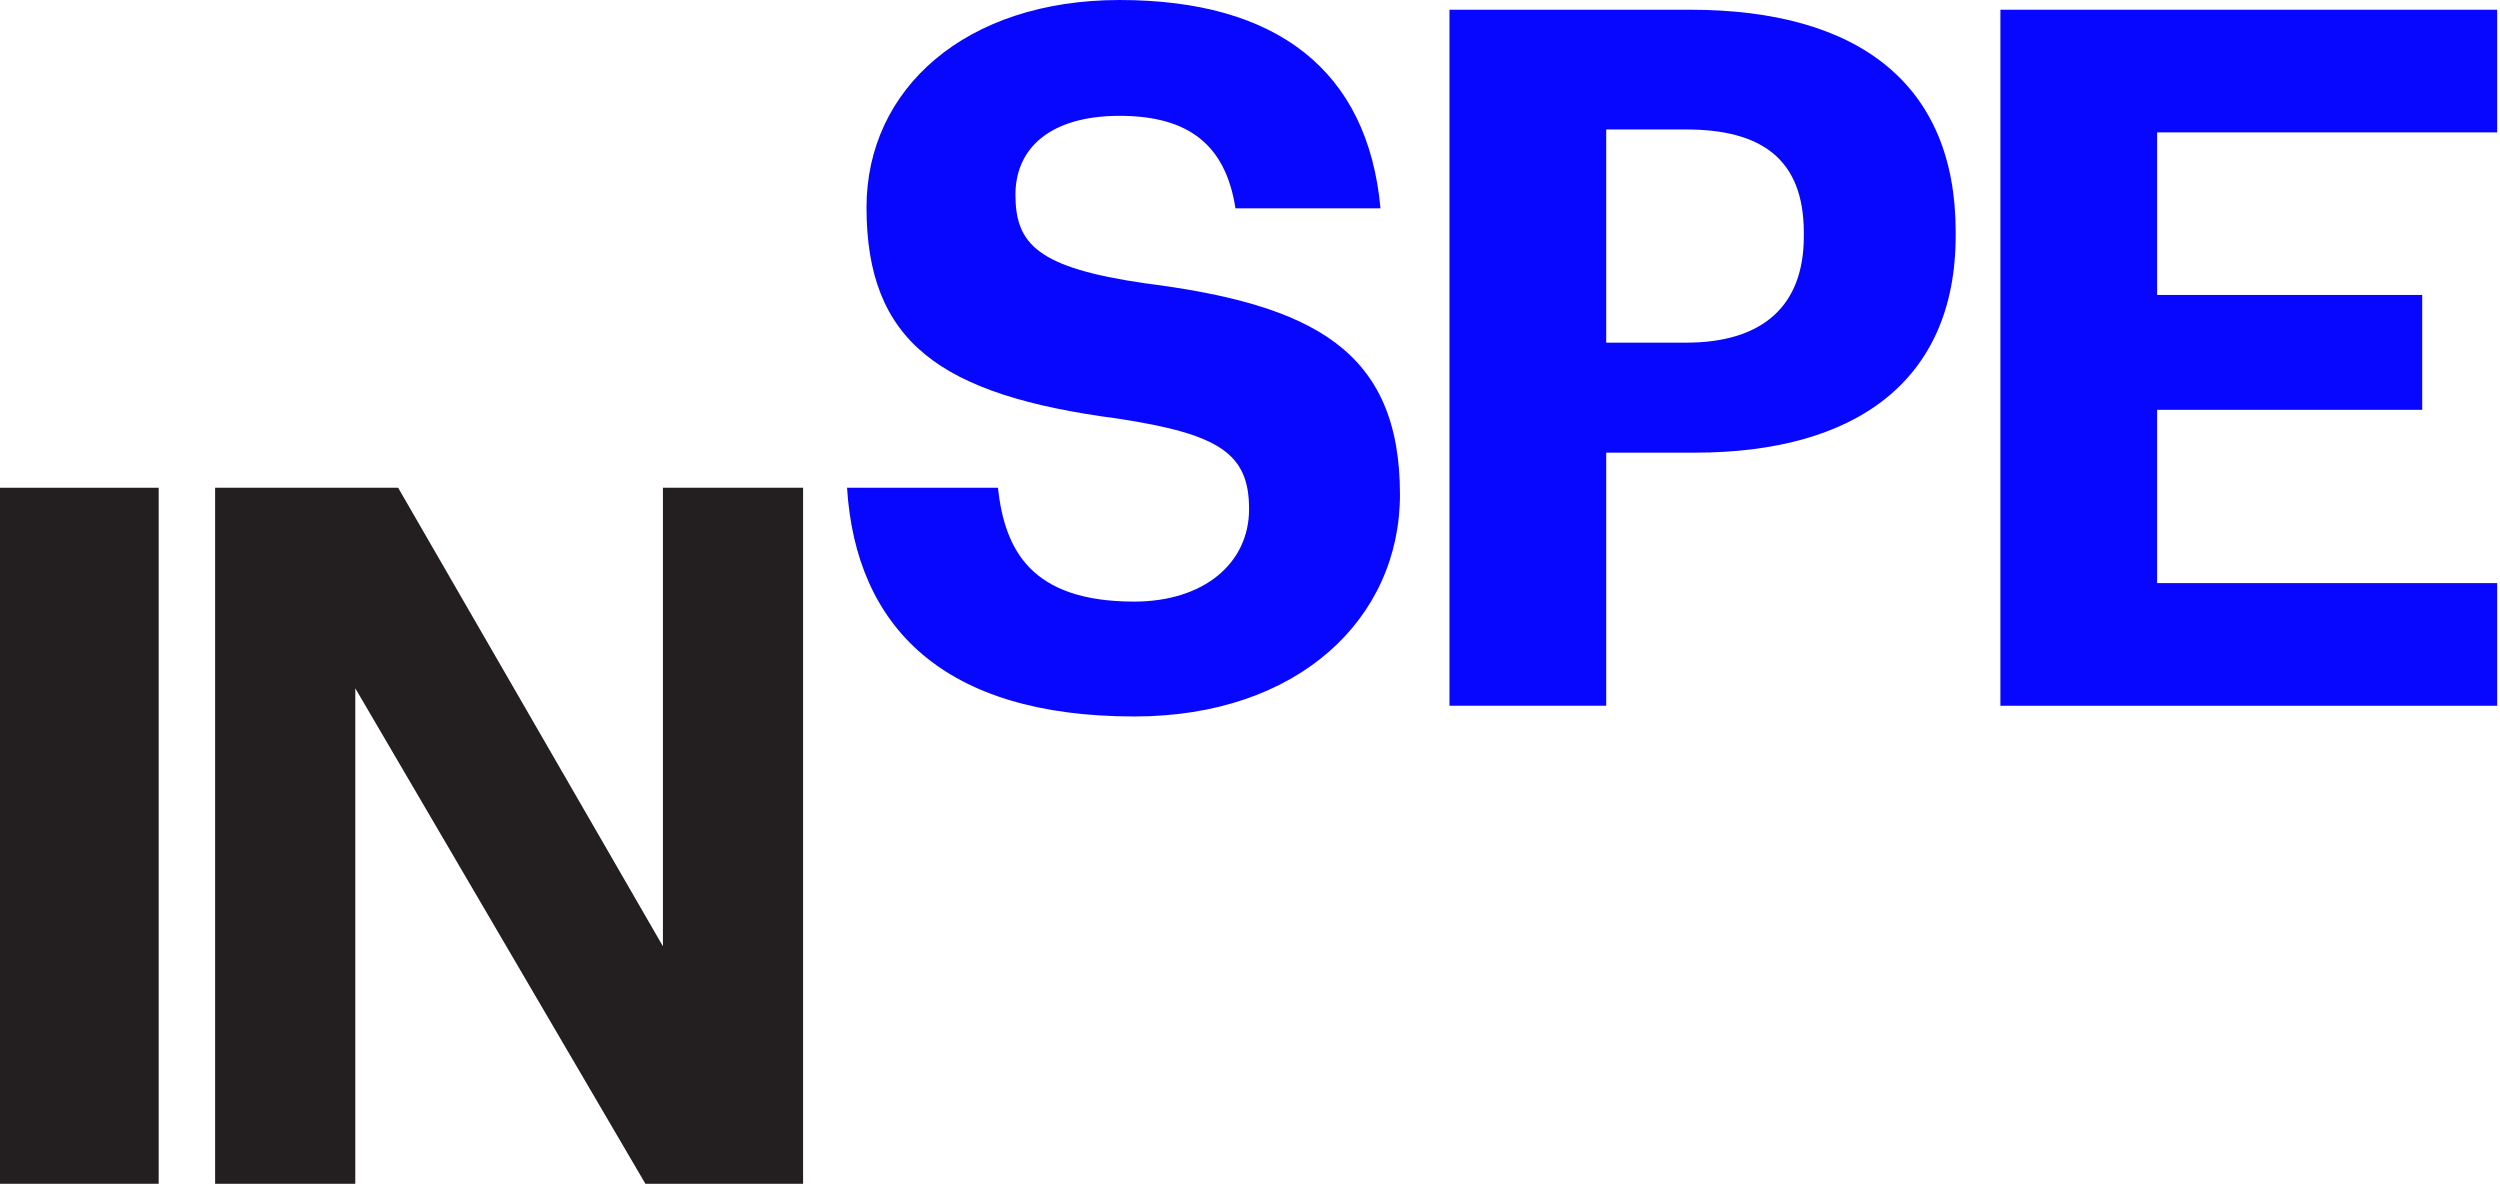
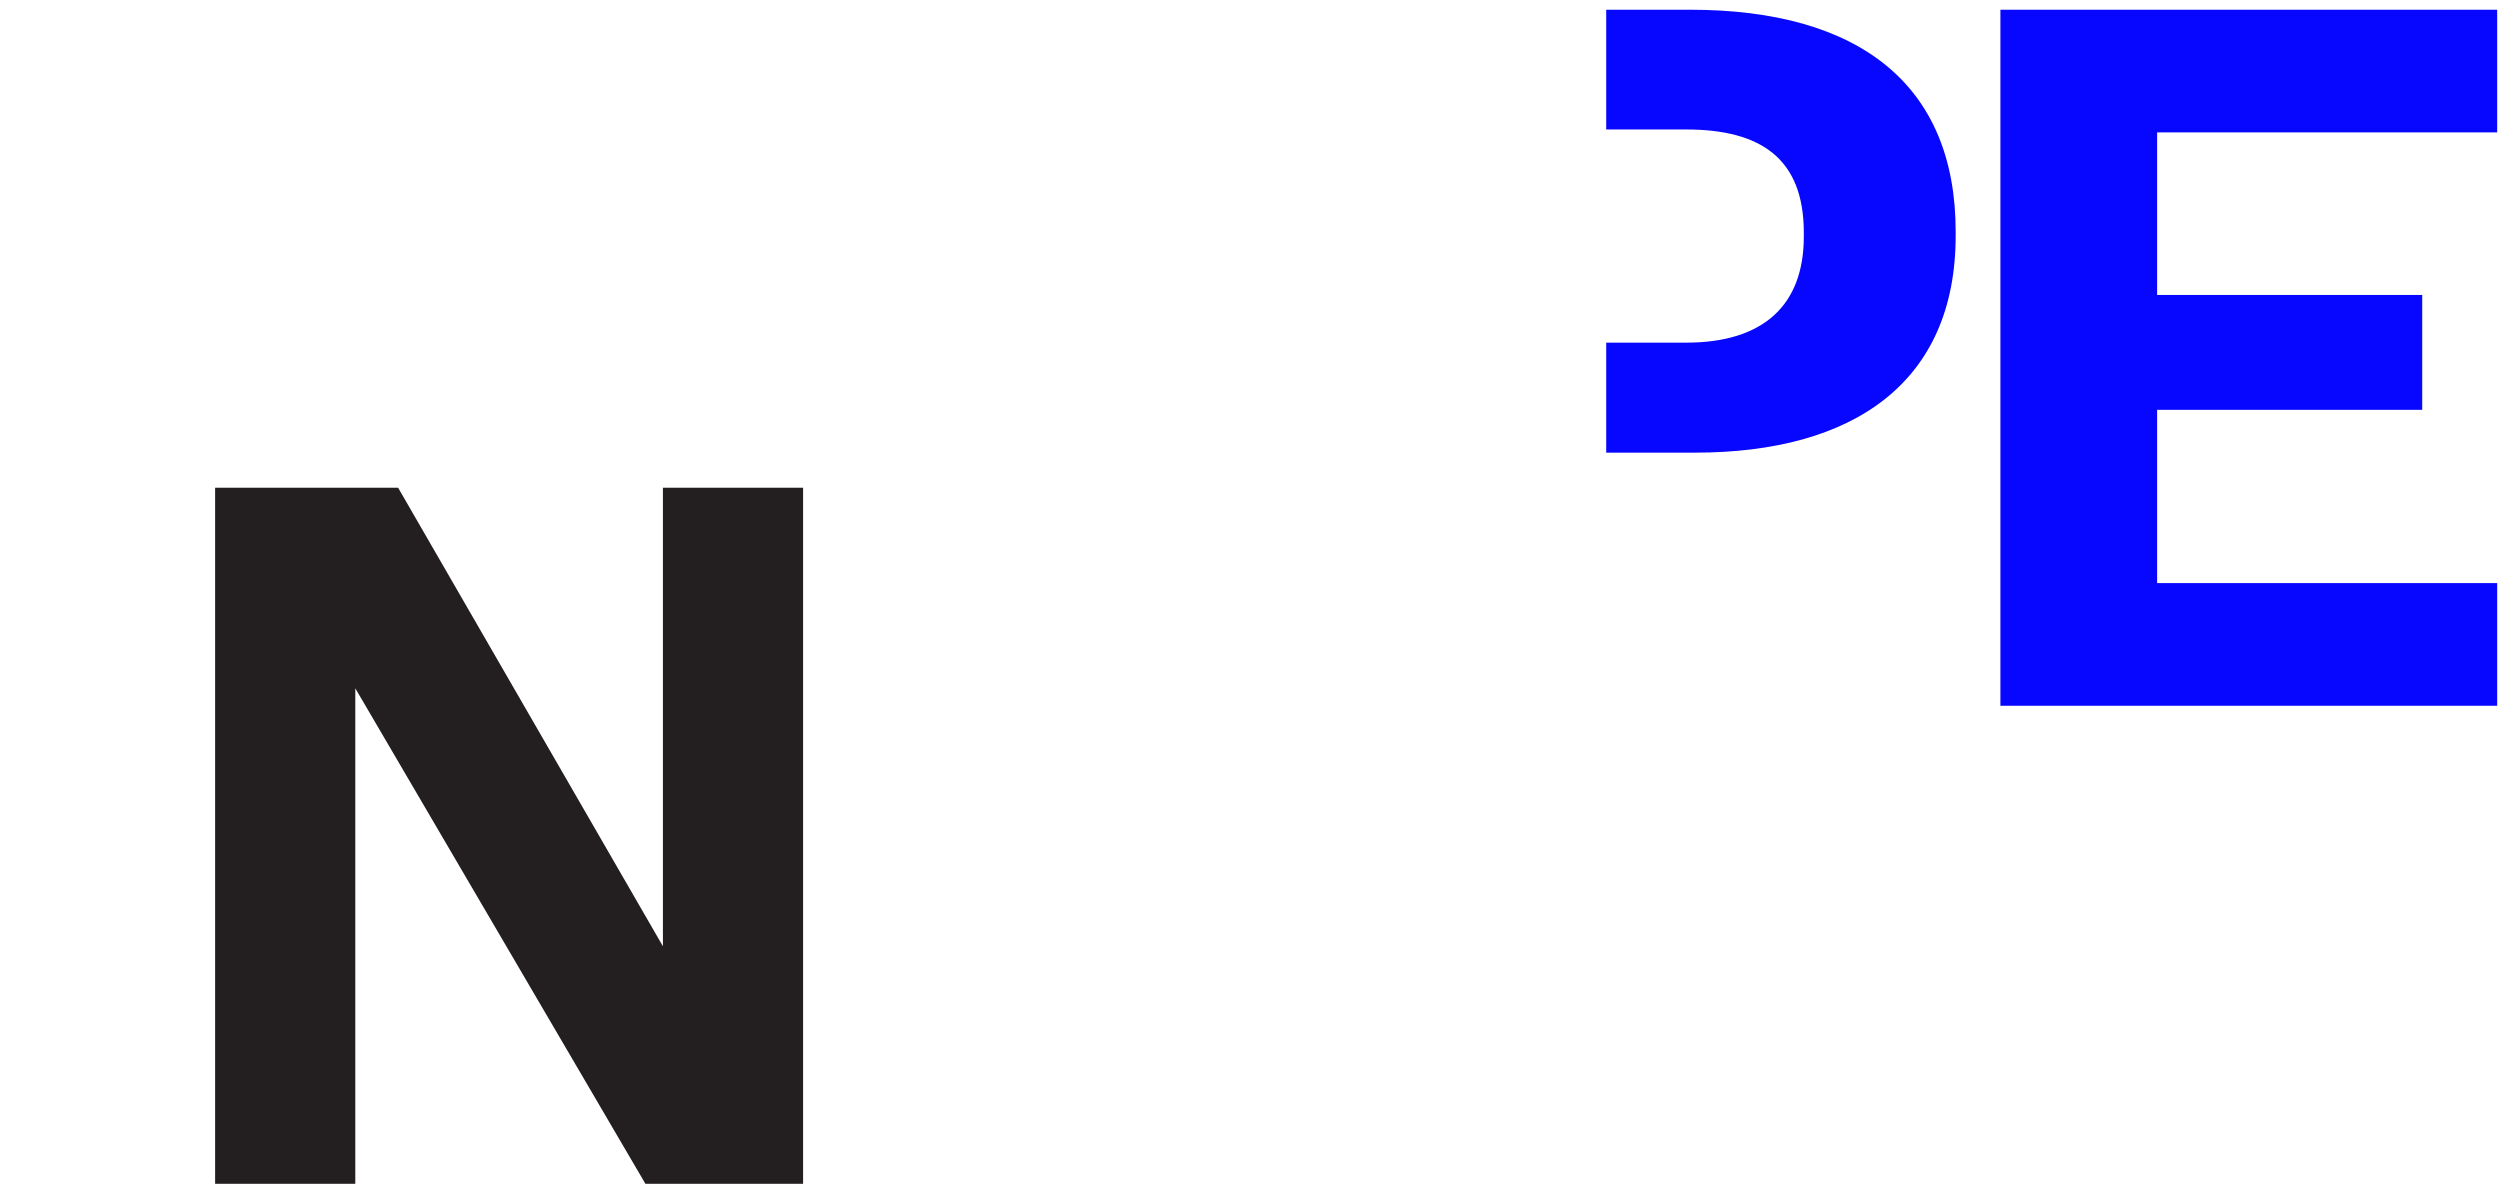
<svg xmlns="http://www.w3.org/2000/svg" width="278" height="132" viewBox="0 0 278 132" fill="none">
-   <path d="M0 54.238H17.645V131.637H0V54.238Z" fill="#231F20" />
  <path d="M23.921 54.238H44.272L73.716 105.224V54.238H89.304V131.637H71.769L39.509 76.539V131.637H23.921V54.238Z" fill="#231F20" />
-   <path d="M94.191 54.233H110.97C111.727 61.161 114.649 66.897 126.125 66.897C133.81 66.897 138.897 62.676 138.897 56.614C138.897 50.443 135.651 48.278 124.284 46.546C104.475 43.948 96.356 37.995 96.356 23.057C96.356 9.85 107.397 0 124.501 0C141.928 0 152.105 7.794 153.511 23.164H137.383C136.299 16.129 132.187 12.881 124.501 12.881C116.814 12.881 112.917 16.454 112.917 21.65C112.917 27.17 115.408 29.768 127.315 31.5C146.043 33.882 155.676 38.97 155.676 54.991C155.676 68.738 144.419 79.672 126.125 79.672C104.908 79.672 95.165 69.713 94.191 54.233Z" fill="#0707FF" />
-   <path d="M187.487 38.104C196.039 38.104 200.584 33.989 200.584 26.304V25.871C200.584 17.644 195.821 14.397 187.487 14.397H178.61V38.104H187.487ZM161.181 1.081H187.92C206.755 1.081 217.471 9.417 217.471 25.762V26.195C217.471 42.542 206.106 50.336 188.46 50.336H178.61V78.481H161.181V1.081Z" fill="#0707FF" />
+   <path d="M187.487 38.104C196.039 38.104 200.584 33.989 200.584 26.304V25.871C200.584 17.644 195.821 14.397 187.487 14.397H178.61V38.104H187.487ZM161.181 1.081H187.92C206.755 1.081 217.471 9.417 217.471 25.762V26.195C217.471 42.542 206.106 50.336 188.46 50.336H178.61V78.481V1.081Z" fill="#0707FF" />
  <path d="M222.445 1.082H277.686V14.722H239.873V32.8H269.35V45.573H239.873V64.841H277.686V78.481H222.445V1.082Z" fill="#0707FF" />
</svg>